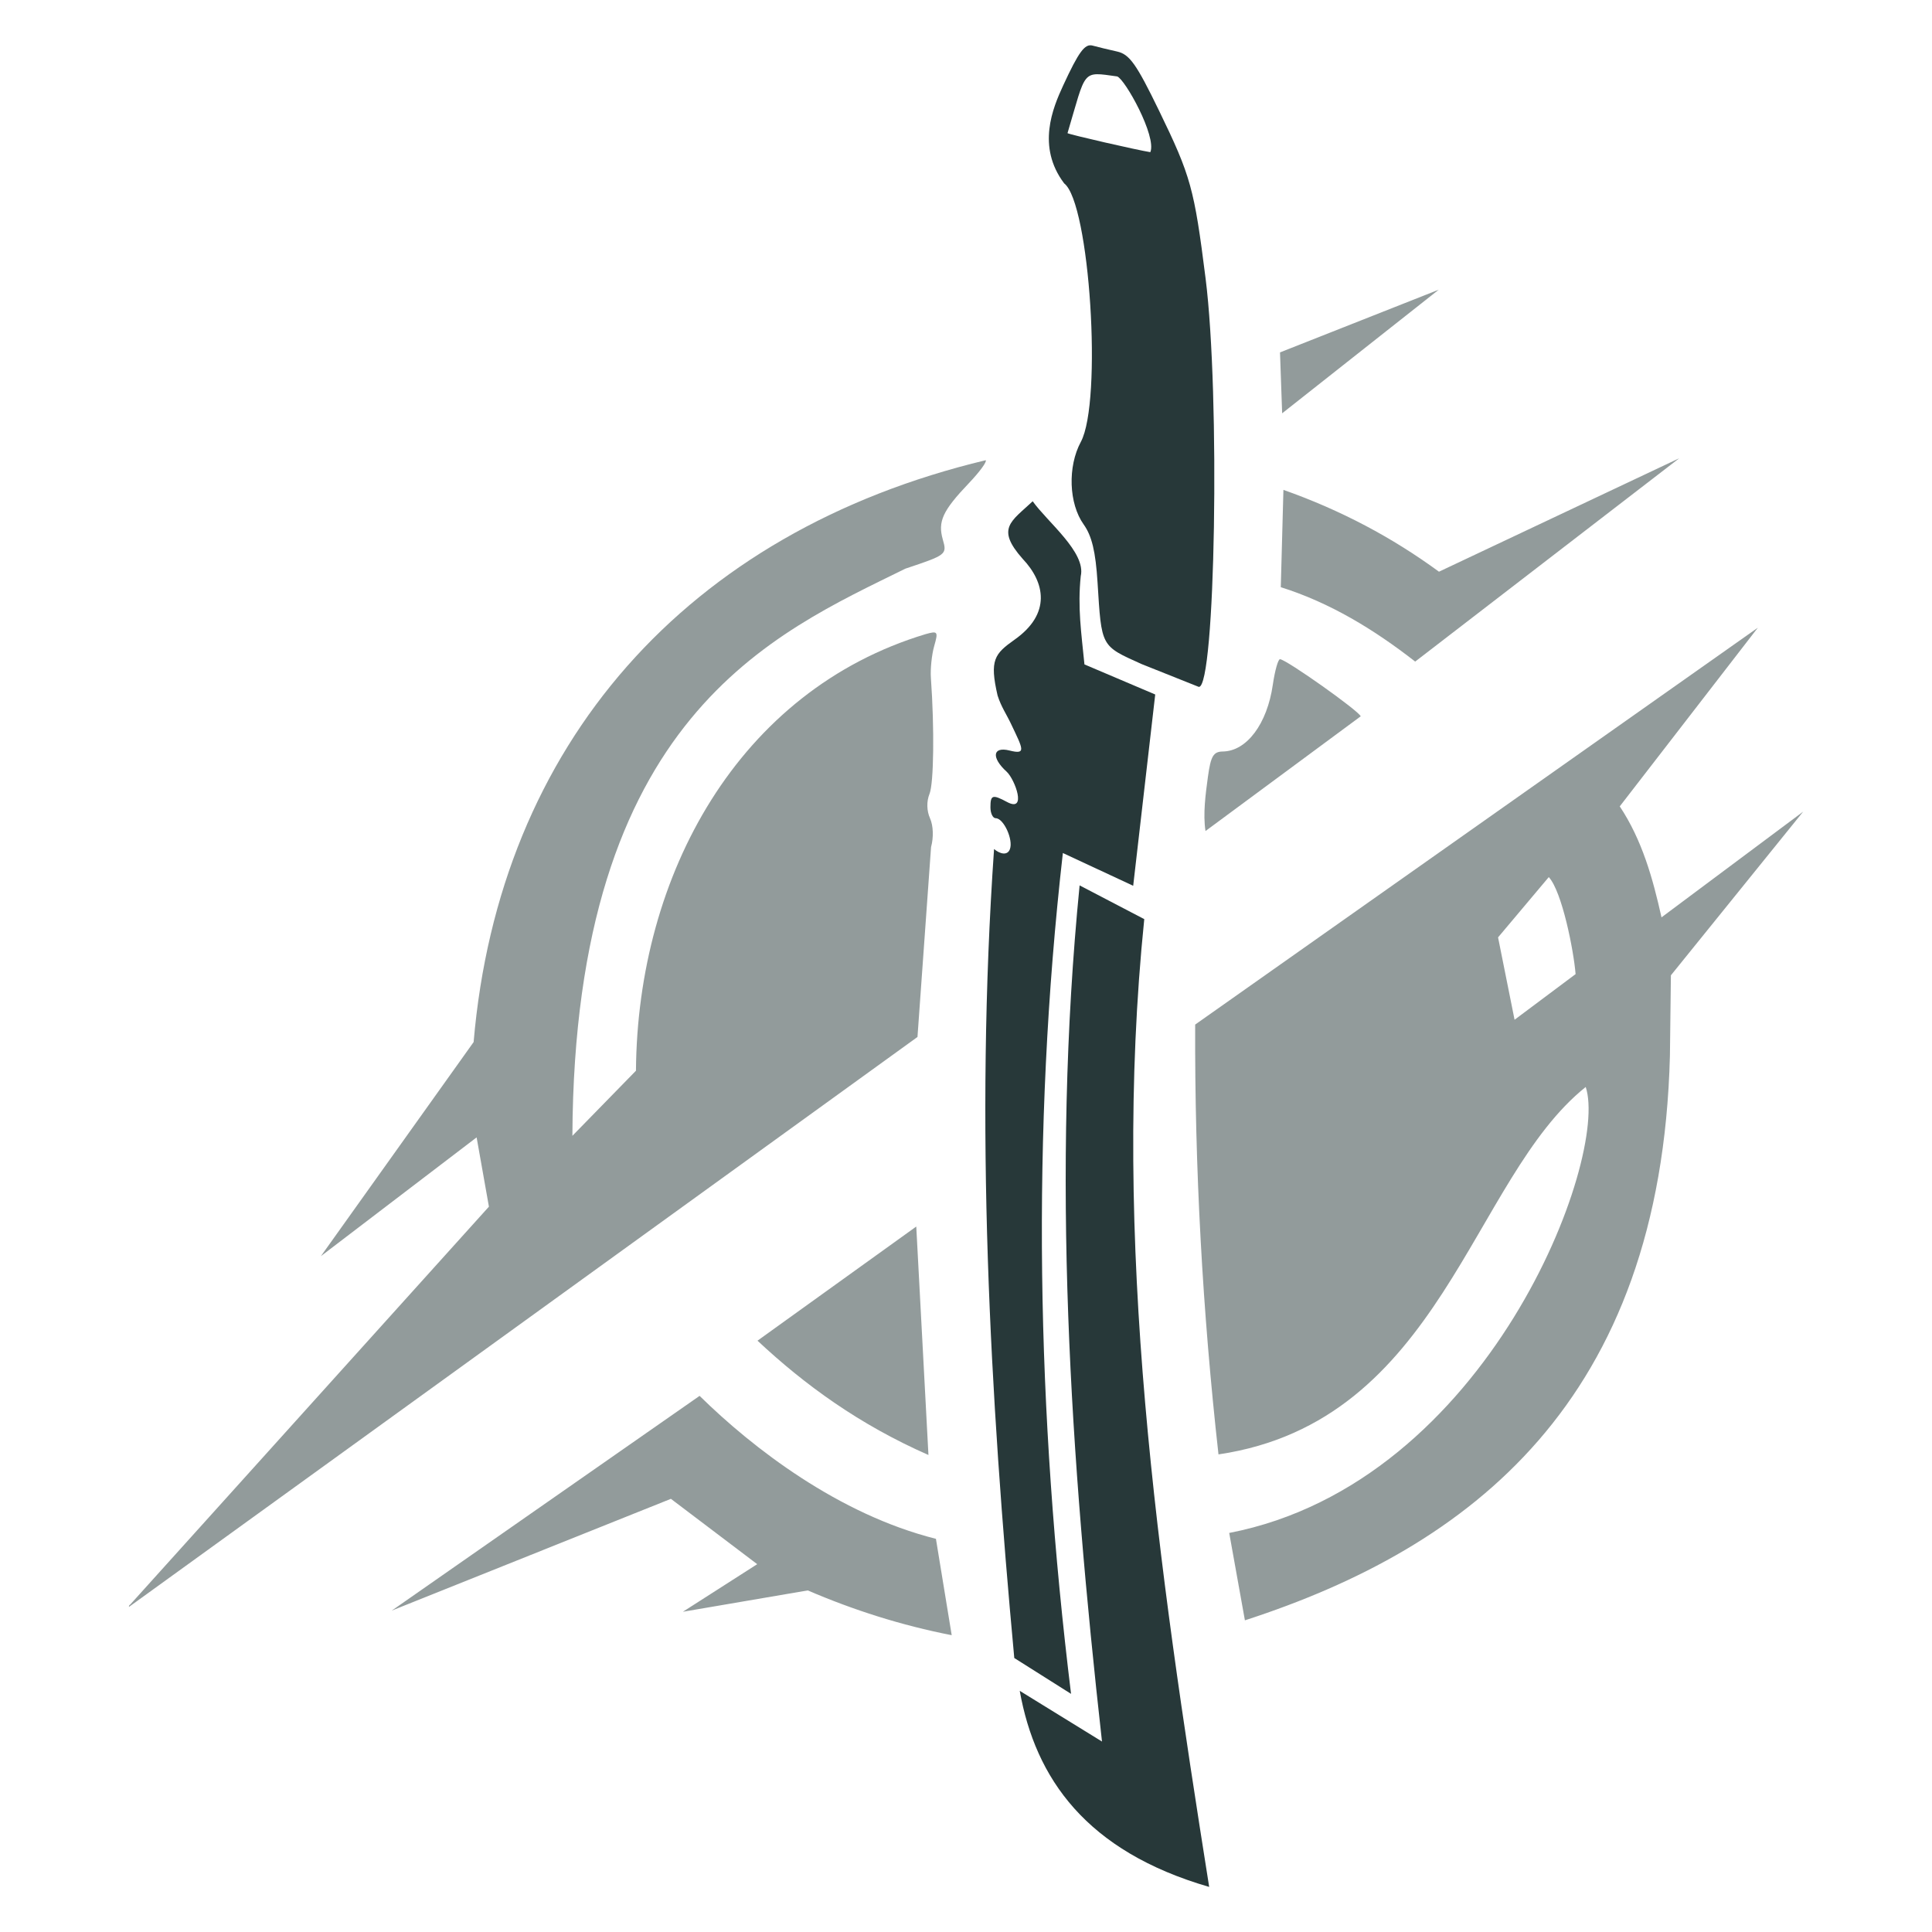
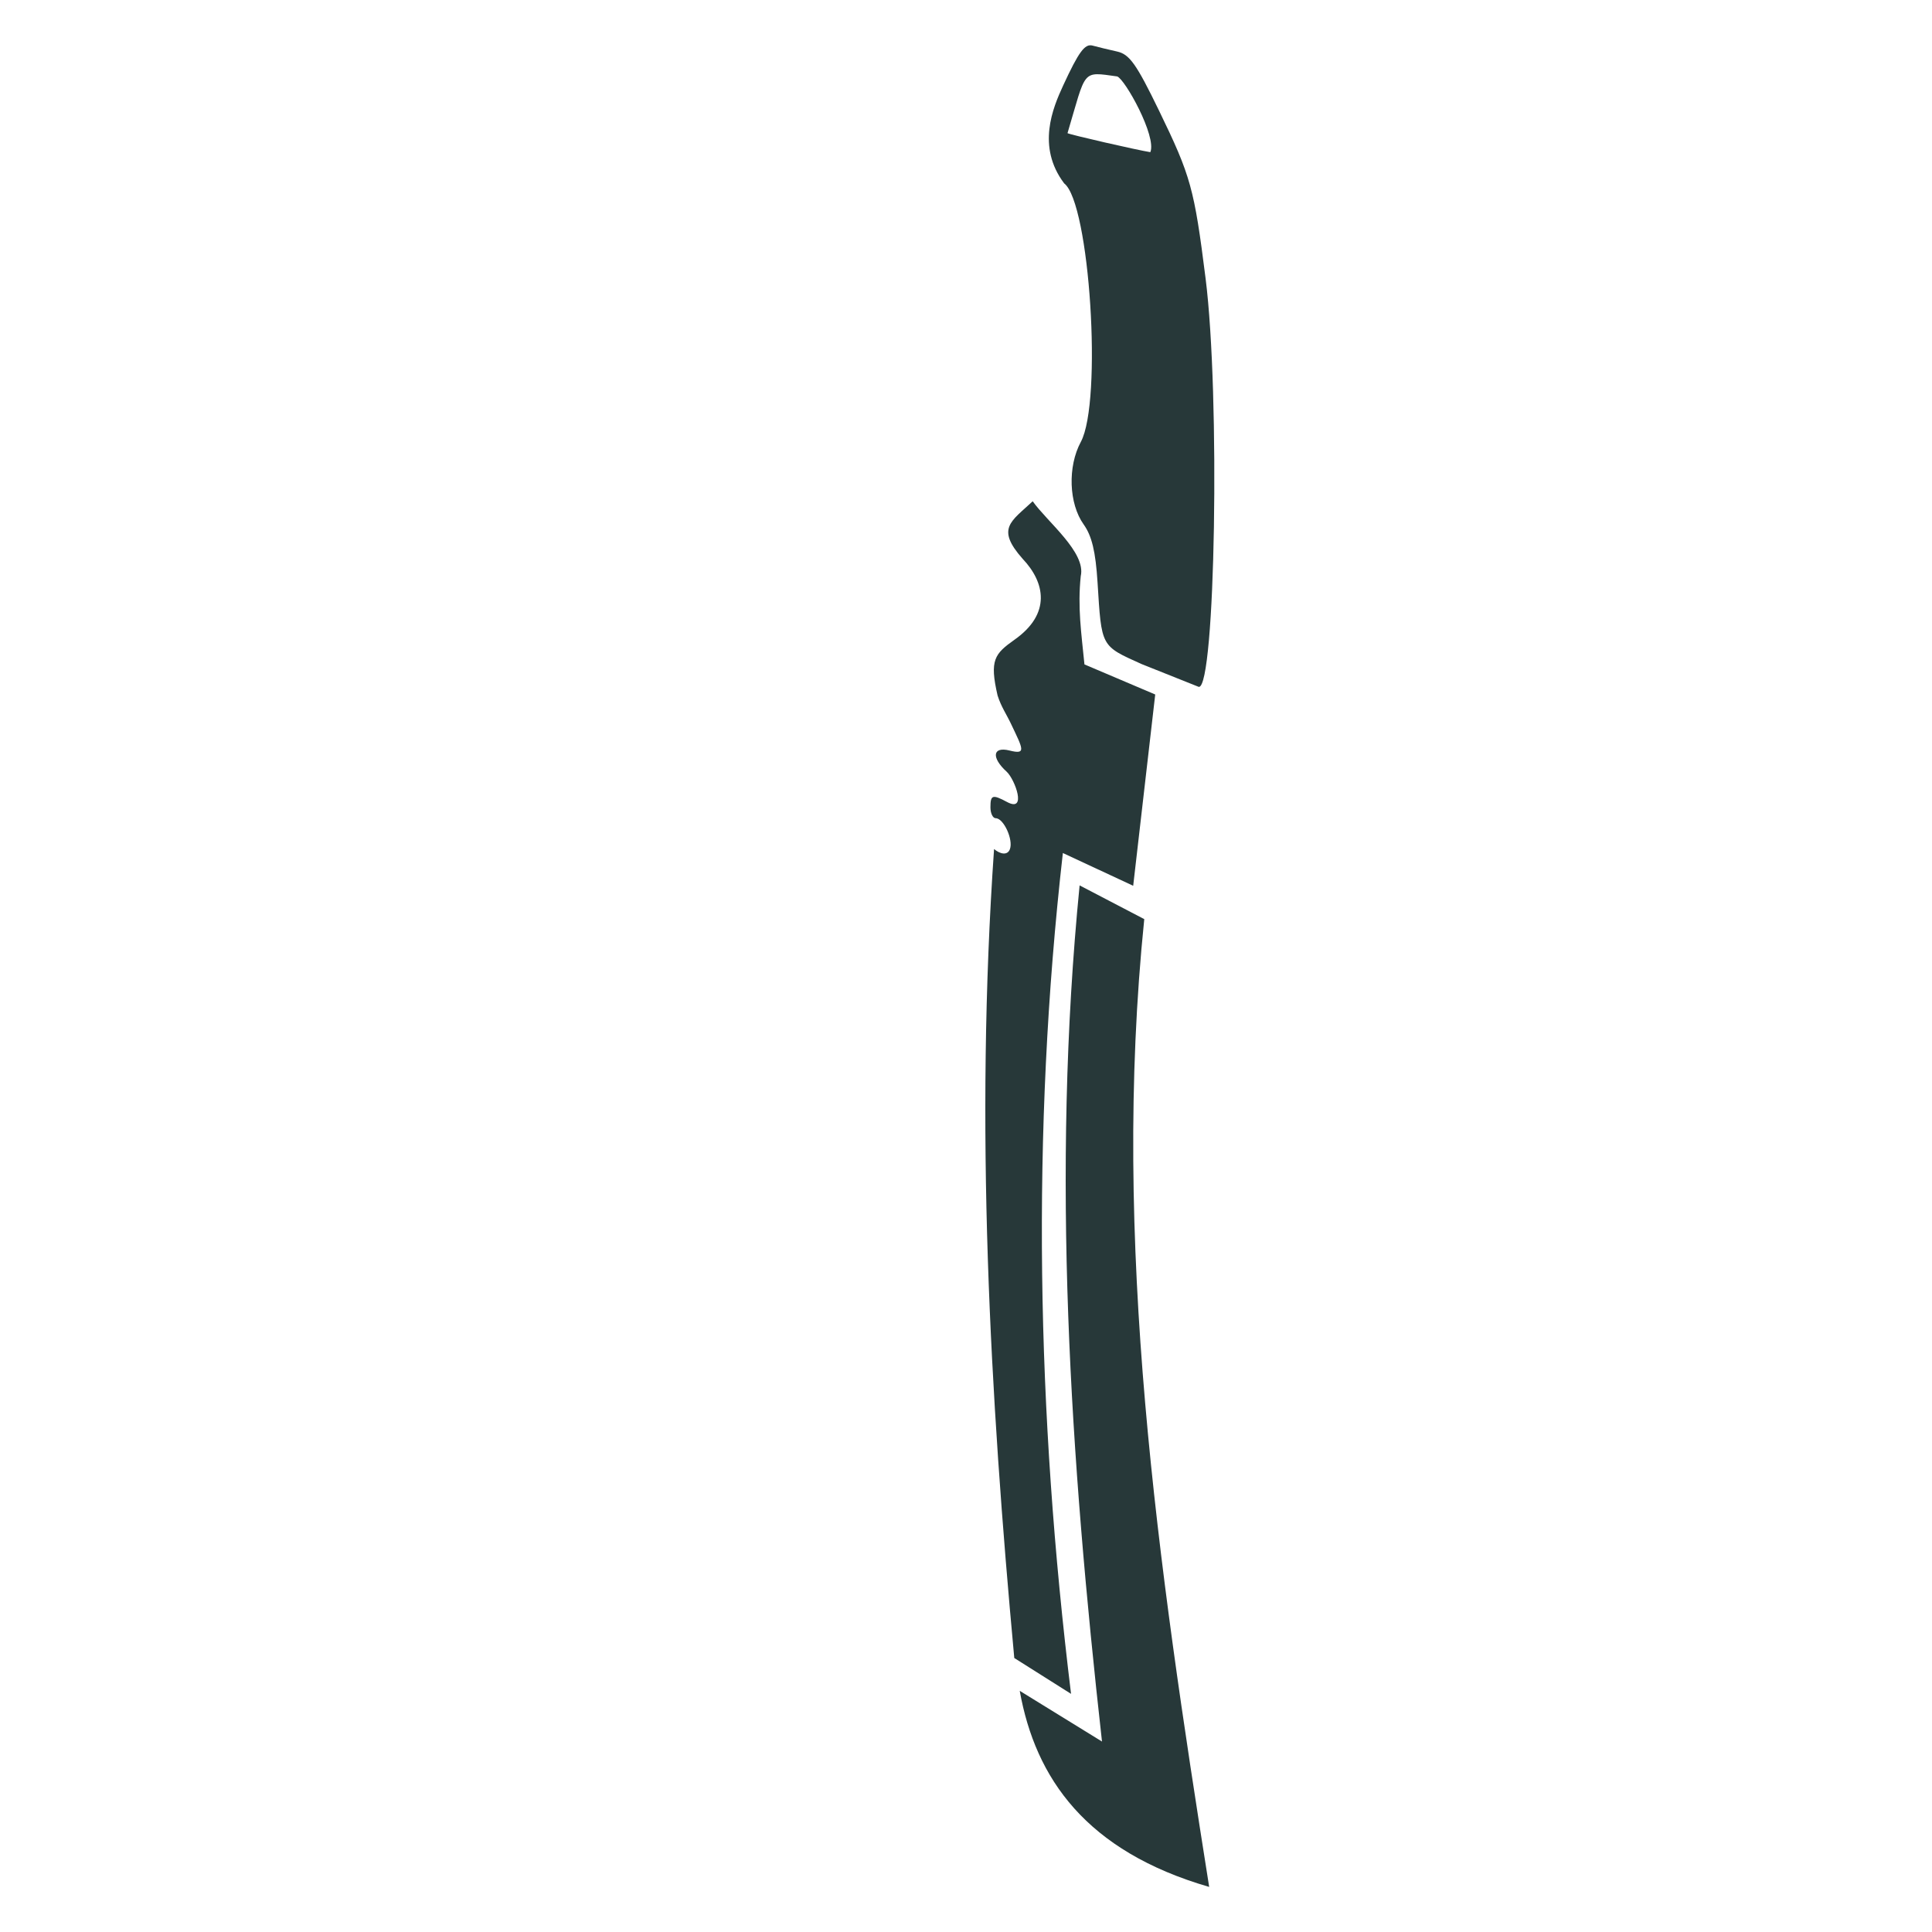
<svg xmlns="http://www.w3.org/2000/svg" xmlns:ns1="http://www.inkscape.org/namespaces/inkscape" xmlns:ns2="http://sodipodi.sourceforge.net/DTD/sodipodi-0.dtd" width="512" height="512" viewBox="0 0 135.467 135.467" version="1.1" id="svg5" ns1:version="1.1.1 (3bf5ae0d25, 2021-09-20)" ns2:docname="Phase_Breach2.svg">
  <ns2:namedview id="namedview7" pagecolor="#ffffff" bordercolor="#666666" borderopacity="1.0" ns1:pageshadow="2" ns1:pageopacity="0.0" ns1:pagecheckerboard="0" ns1:document-units="px" showgrid="false" units="px" ns1:zoom="0.91223345" ns1:cx="268.0235" ns1:cy="280.08181" ns1:window-width="1366" ns1:window-height="697" ns1:window-x="-8" ns1:window-y="-8" ns1:window-maximized="1" ns1:current-layer="layer1" />
  <defs id="defs2" />
  <g ns1:label="Layer 1" ns1:groupmode="layer" id="layer1">
    <g id="g4807" transform="matrix(1.084,0,0,1.084,1.593,3.788)">
      <path style="fill:#273839;fill-opacity:1;stroke-width:0.353" d="m 64.492,105.876 5.32,3.279 C 67.765,90.838 66.519,72.447 68.364,53.776 l 4.182,2.182 c -2.136,20.867 0.891,41.734 4.199,62.601 -7.946,-2.306 -11.237,-7.002 -12.254,-12.683 z M 64.138,103.752 C 62.561,86.706 61.589,69.338 62.83,51.426 c 0.388,0.322 0.86,0.436 1.023,0.013 0.236,-0.614 -0.401,-2.008 -0.917,-2.008 -0.187,0 -0.34,-0.318 -0.34,-0.706 0,-0.806 0.133,-0.848 1.082,-0.34 1.296,0.693 0.504,-1.456 -0.023,-1.953 -1.017,-0.92 -0.923,-1.655 0.176,-1.38 1.116,0.28 0.866,-0.098 0.088,-1.741 -0.269,-0.573 -0.632,-1.093 -0.861,-1.818 -0.534,-2.305 -0.19,-2.695 1.1,-3.612 2.381,-1.679 1.967,-3.704 0.525,-5.225 -1.753,-1.976 -0.755,-2.411 0.646,-3.727 0.951,1.342 3.463,3.303 3.109,4.84 -0.211,2.026 0.037,3.665 0.239,5.713 l 4.578,1.946 -1.425,12.373 -4.549,-2.119 C 65.223,69.813 65.587,87.942 67.81,106.071 Z M 72.378,39.462 C 69.722,38.264 69.787,38.385 69.524,34.179 69.399,32.186 69.157,31.174 68.625,30.427 67.663,29.076 67.582,26.689 68.443,25.089 69.849,22.477 69.021,9.627 67.365,8.367 65.568,5.985 66.636,3.477 67.297,2.042 c 1.009,-2.184 1.405,-2.723 1.902,-2.588 0.345,0.094 1.061,0.267 1.589,0.384 0.805,0.179 1.247,0.803 2.714,3.825 2.059,4.242 2.274,5.018 3.011,10.855 0.95,7.528 0.633,26.539 -0.441,26.418 z M 70.791,1.449 c -2.32,-0.32 -1.979,-0.456 -3.21,3.67 0.111,0.087 4.522,1.099 5.357,1.229 0.427,-1.01 -1.64,-4.73 -2.146,-4.899 z" id="path4230" ns2:nodetypes="ccccccccsssccscccccccccccccsssccsssscccccc" />
-       <path style="fill:#273839;fill-opacity:0.5;stroke-width:0.353" d="M 50.779,99.38 42.702,100.761 47.51,97.683 41.927,93.456 23.874,100.684 43.783,86.796 c 3.454,3.394 8.993,7.665 15.287,9.247 l 1.02,6.233 C 56.823,101.638 53.731,100.649 50.779,99.38 Z M 79.056,101.315 78.041,95.663 C 94.851,92.403 102.622,71.374 101.101,66.816 93.669,72.751 91.789,88.443 77.347,90.582 76.311,81.314 75.805,72.046 75.839,62.779 l 36.395,-25.67 -8.931,11.556 c 1.444,2.175 2.138,4.651 2.7,7.179 l 9.163,-6.837 -8.555,10.586 -0.063,5.202 C 105.973,87.183 93.607,96.595 79.056,101.315 Z m 21.39,-41.8 c -0.119,-1.503 -0.872,-5.337 -1.734,-6.275 l -3.281,3.899 1.068,5.328 z M 6.941,100.309 30.156,74.557 29.36,70.076 19.288,77.758 29.166,63.911 C 30.815,44.639 42.949,30.904 62.29,26.274 c 0.092,0.092 -0.397,0.76 -1.087,1.484 -1.699,1.783 -2.022,2.482 -1.687,3.649 0.277,0.966 0.241,0.994 -2.423,1.882 -8.486,4.192 -21.407,9.544 -21.538,36.686 l 4.112,-4.211 c 0.095,-12.689 6.645,-24.595 18.738,-28.241 0.786,-0.22 0.823,-0.17 0.553,0.773 -0.159,0.555 -0.255,1.485 -0.213,2.067 0.232,3.247 0.189,6.803 -0.09,7.494 -0.199,0.491 -0.185,1.093 0.036,1.587 0.21,0.471 0.236,1.229 0.064,1.855 L 57.877,63.581 6.87,100.449 c -0.006,-0.024 0.016,-0.14 0.071,-0.14 z M 47.529,83.226 57.798,75.843 58.586,90.62 C 54.108,88.65 50.584,86.085 47.529,83.226 Z M 76.662,46.763 c 0.186,-1.355 0.353,-1.639 0.97,-1.648 1.543,-0.023 2.86,-1.781 3.228,-4.31 0.134,-0.922 0.345,-1.669 0.468,-1.66 0.422,0.029 5.109,3.349 5.218,3.695 l -10.039,7.42 c -0.173,-1.109 0.01,-2.419 0.155,-3.497 z m 4.715,-12.275 0.17,-6.295 c 3.718,1.309 7.058,3.091 10.062,5.292 L 107.154,26.146 90.071,39.299 c -2.663,-2.074 -5.497,-3.805 -8.694,-4.812 z m -0.051,-15.188 10.268,-4.056 -10.129,7.996 z" id="path4156" ns2:nodetypes="ccccccccccccccccccccccccccccccccssccccscsscccsccccccsssccccccccccccc" />
    </g>
  </g>
</svg>